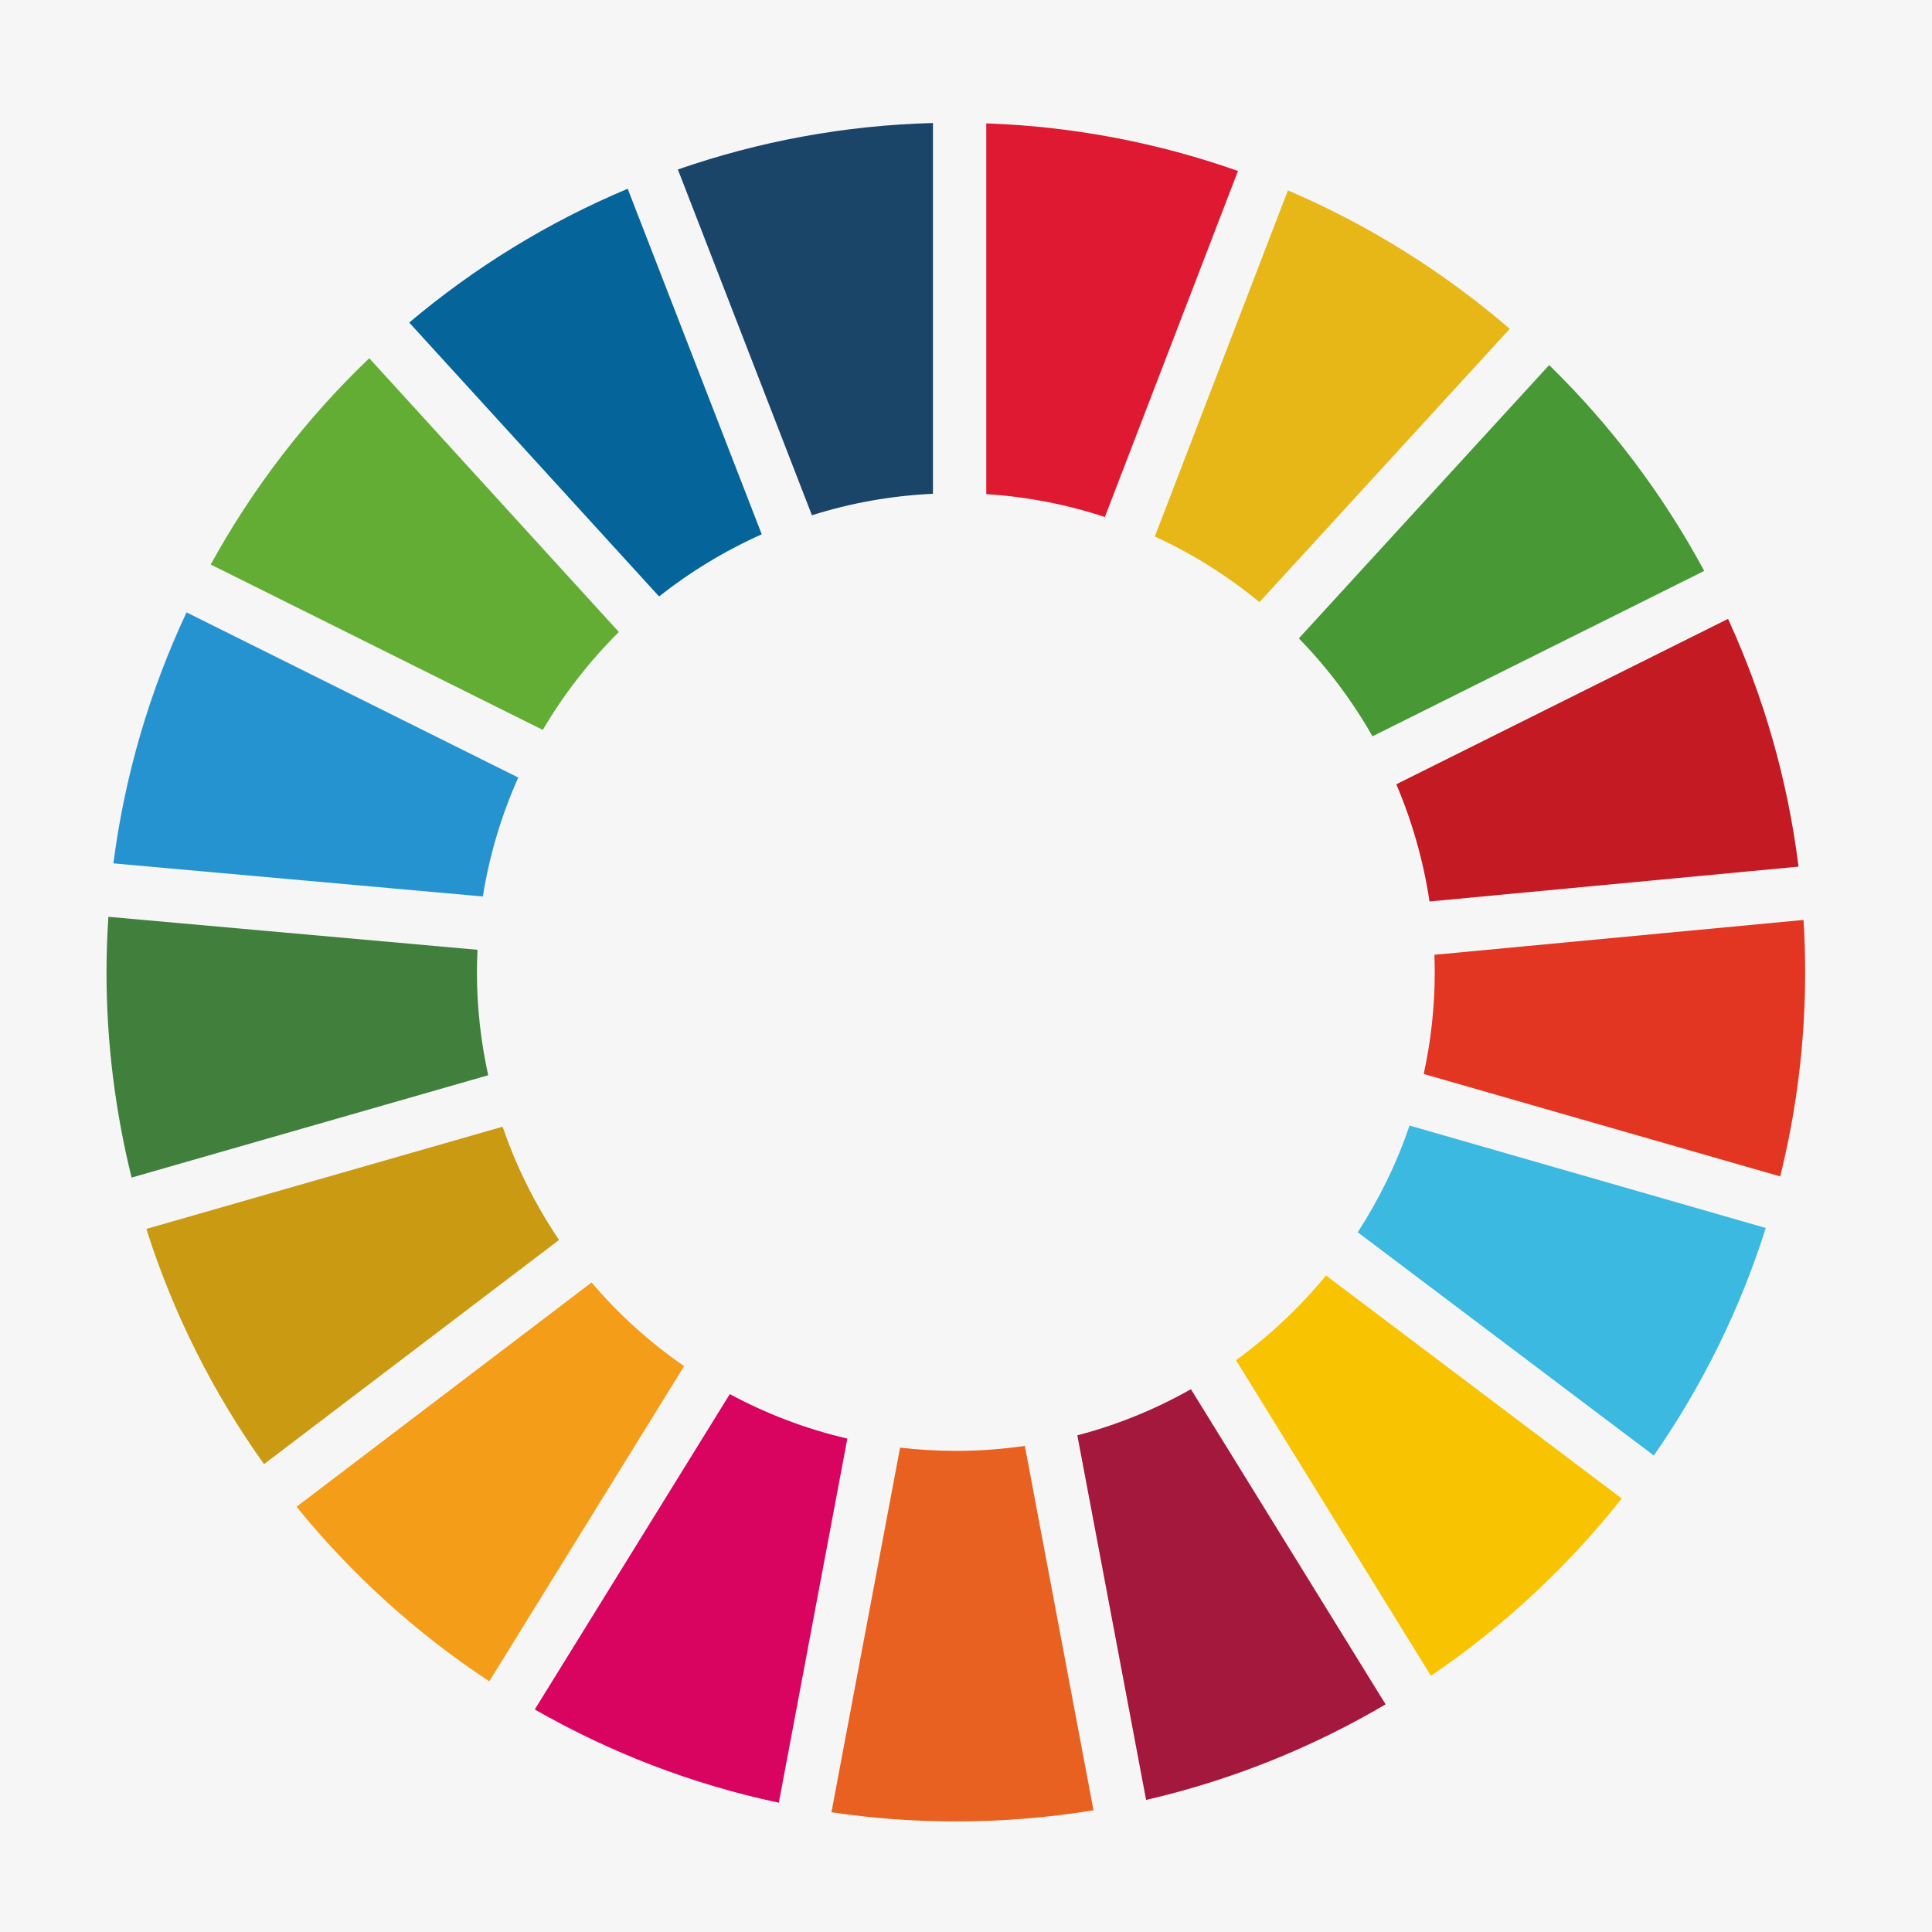
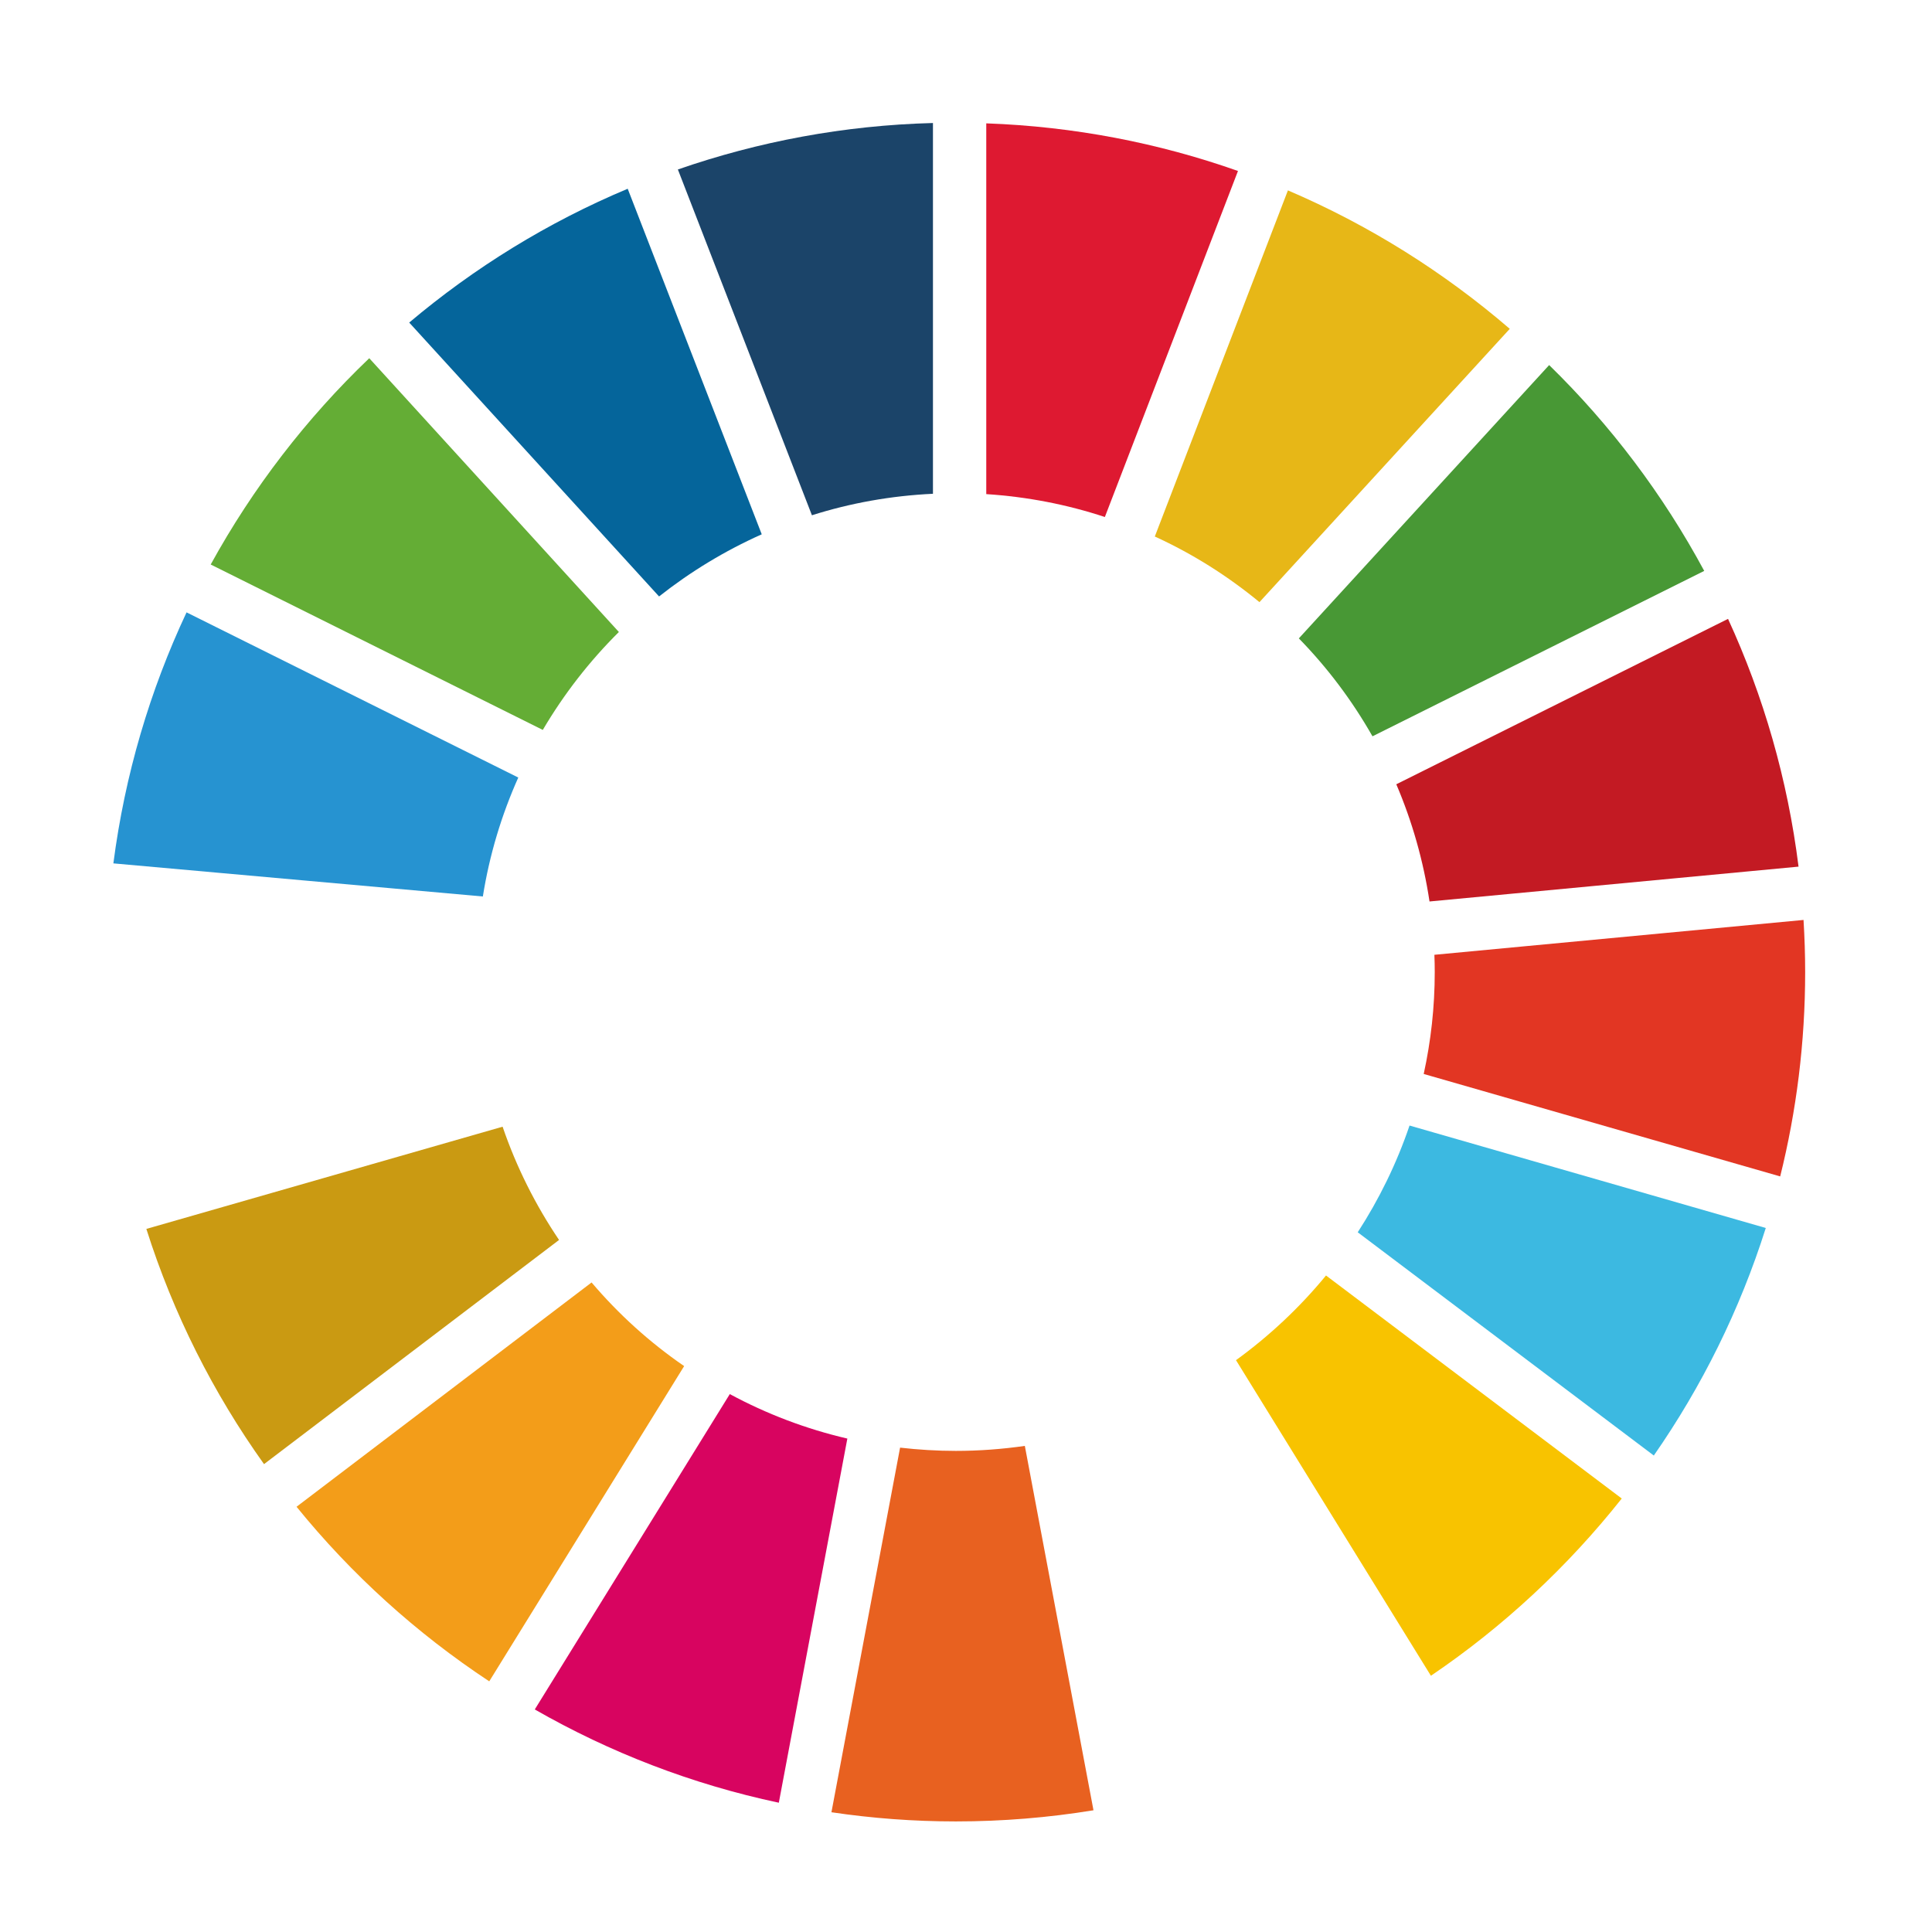
<svg xmlns="http://www.w3.org/2000/svg" xmlns:ns1="http://sodipodi.sourceforge.net/DTD/sodipodi-0.dtd" xmlns:ns2="http://www.inkscape.org/namespaces/inkscape" version="1.1" id="Vrstva_1" x="0px" y="0px" viewBox="0 0 166.33 166.33" xml:space="preserve" ns1:docname="sdg logo.svg" width="166.33" height="166.33" ns2:version="1.1 (c68e22c387, 2021-05-23)">
  <defs id="defs45" />
  <ns1:namedview id="namedview43" pagecolor="#ffffff" bordercolor="#666666" borderopacity="1.0" ns2:pageshadow="2" ns2:pageopacity="0.0" ns2:pagecheckerboard="0" showgrid="false" ns2:zoom="1.0369526" ns2:cx="83.41751" ns2:cy="82.935328" ns2:window-width="3840" ns2:window-height="2066" ns2:window-x="-11" ns2:window-y="-11" ns2:window-maximized="1" ns2:current-layer="Vrstva_1" />
  <style type="text/css" id="style2">
	.st0{fill:#F7F6F7;}
	.st1{fill:#64AD35;}
	.st2{fill:#E7B717;}
	.st3{fill:#C31A23;}
	.st4{fill:#489835;}
	.st5{fill:#417F3D;}
	.st6{fill:#F8C300;}
	.st7{fill:#E23623;}
	.st8{fill:#F39D19;}
	.st9{fill:#2693D1;}
	.st10{fill:#A4183D;}
	.st11{fill:#3CB9E1;}
	.st12{fill:#E86120;}
	.st13{fill:#DE1931;}
	.st14{fill:#D80460;}
	.st15{fill:#1B4469;}
	.st16{fill:#CA9A12;}
	.st17{fill:#05659B;}
</style>
-   <rect x="0" y="0" class="st0" width="166.33" height="166.33" id="rect4" />
  <g id="g40" transform="translate(-214.26,-337.9)">
    <path class="st1" d="m 260.99,400.74 c 1.82,-3.09 4.02,-5.92 6.55,-8.43 l -21.49,-23.57 c -5.41,5.17 -10.02,11.16 -13.65,17.76 z" id="path6" />
    <path class="st2" d="m 313.68,384.09 c 3.26,1.49 6.28,3.4 9.01,5.65 l 21.55,-23.53 c -5.68,-4.89 -12.11,-8.93 -19.1,-11.92 z" id="path8" />
    <path class="st3" d="m 363.03,391.18 -28.56,14.24 c 1.36,3.18 2.33,6.57 2.86,10.09 l 31.77,-3 c -0.94,-7.52 -3.02,-14.69 -6.07,-21.33" id="path10" />
    <path class="st4" d="m 332.42,401.29 28.56,-14.24 c -3.54,-6.57 -8.05,-12.55 -13.35,-17.72 l -21.55,23.53 c 2.46,2.52 4.59,5.35 6.34,8.43" id="path12" />
-     <path class="st5" d="m 255.32,421.59 c 0,-0.64 0.02,-1.29 0.05,-1.92 l -31.78,-2.84 c -0.1,1.57 -0.16,3.17 -0.16,4.77 0,6.09 0.76,12.02 2.16,17.68 l 30.7,-8.81 c -0.63,-2.87 -0.97,-5.83 -0.97,-8.88" id="path14" />
    <path class="st6" d="m 328.42,447.71 c -2.26,2.75 -4.87,5.2 -7.75,7.29 l 16.78,27.17 c 6.23,-4.22 11.77,-9.38 16.43,-15.26 z" id="path16" />
    <path class="st7" d="m 337.78,421.59 c 0,3.01 -0.33,5.94 -0.95,8.77 l 30.69,8.82 c 1.4,-5.63 2.15,-11.53 2.15,-17.59 0,-1.5 -0.05,-3 -0.14,-4.49 l -31.78,3 c 0.02,0.5 0.03,0.99 0.03,1.49" id="path18" />
    <path class="st8" d="m 265.19,448.31 -25.4,19.31 c 4.72,5.82 10.32,10.89 16.59,15.03 l 16.78,-27.14 c -2.97,-2.04 -5.64,-4.46 -7.97,-7.2" id="path20" />
    <path class="st9" d="m 255.83,415.08 c 0.57,-3.59 1.61,-7.02 3.05,-10.24 l -28.56,-14.22 c -3.15,6.71 -5.31,13.98 -6.3,21.61 z" id="path22" />
-     <path class="st10" d="M 333.55,484.63 316.79,457.5 c -3.05,1.72 -6.32,3.07 -9.78,3.97 l 5.92,31.39 c 7.35,-1.7 14.29,-4.5 20.62,-8.23" id="path24" />
    <path class="st11" d="m 335.61,434.8 c -1.11,3.27 -2.62,6.35 -4.46,9.19 l 25.49,19.22 c 4.14,-5.95 7.41,-12.54 9.64,-19.59 z" id="path26" />
    <path class="st12" d="m 302.49,462.38 c -1.94,0.28 -3.93,0.43 -5.94,0.43 -1.62,0 -3.23,-0.1 -4.8,-0.28 l -5.91,31.39 c 3.5,0.52 7.07,0.79 10.71,0.79 4.03,0 7.99,-0.33 11.85,-0.96 z" id="path28" />
    <path class="st13" d="m 299.18,380.44 c 3.54,0.23 6.96,0.9 10.2,1.97 l 11.46,-29.79 c -6.82,-2.41 -14.1,-3.83 -21.67,-4.1 v 31.92 z" id="path30" />
    <path class="st14" d="m 287.21,461.75 c -3.57,-0.83 -6.97,-2.13 -10.12,-3.83 l -16.79,27.15 c 6.46,3.7 13.52,6.44 21.01,8.03 z" id="path32" />
    <path class="st15" d="m 284.16,382.26 c 3.31,-1.05 6.8,-1.68 10.42,-1.85 v -31.92 c -7.68,0.2 -15.04,1.6 -21.96,4 z" id="path34" />
    <path class="st16" d="m 262.39,444.65 c -2.02,-2.99 -3.67,-6.27 -4.86,-9.75 l -30.67,8.8 c 2.32,7.32 5.76,14.13 10.13,20.25 z" id="path36" />
    <path class="st17" d="m 271,389.25 c 2.7,-2.13 5.66,-3.93 8.84,-5.35 L 268.3,354.15 c -6.87,2.88 -13.2,6.79 -18.81,11.52 z" id="path38" />
  </g>
</svg>